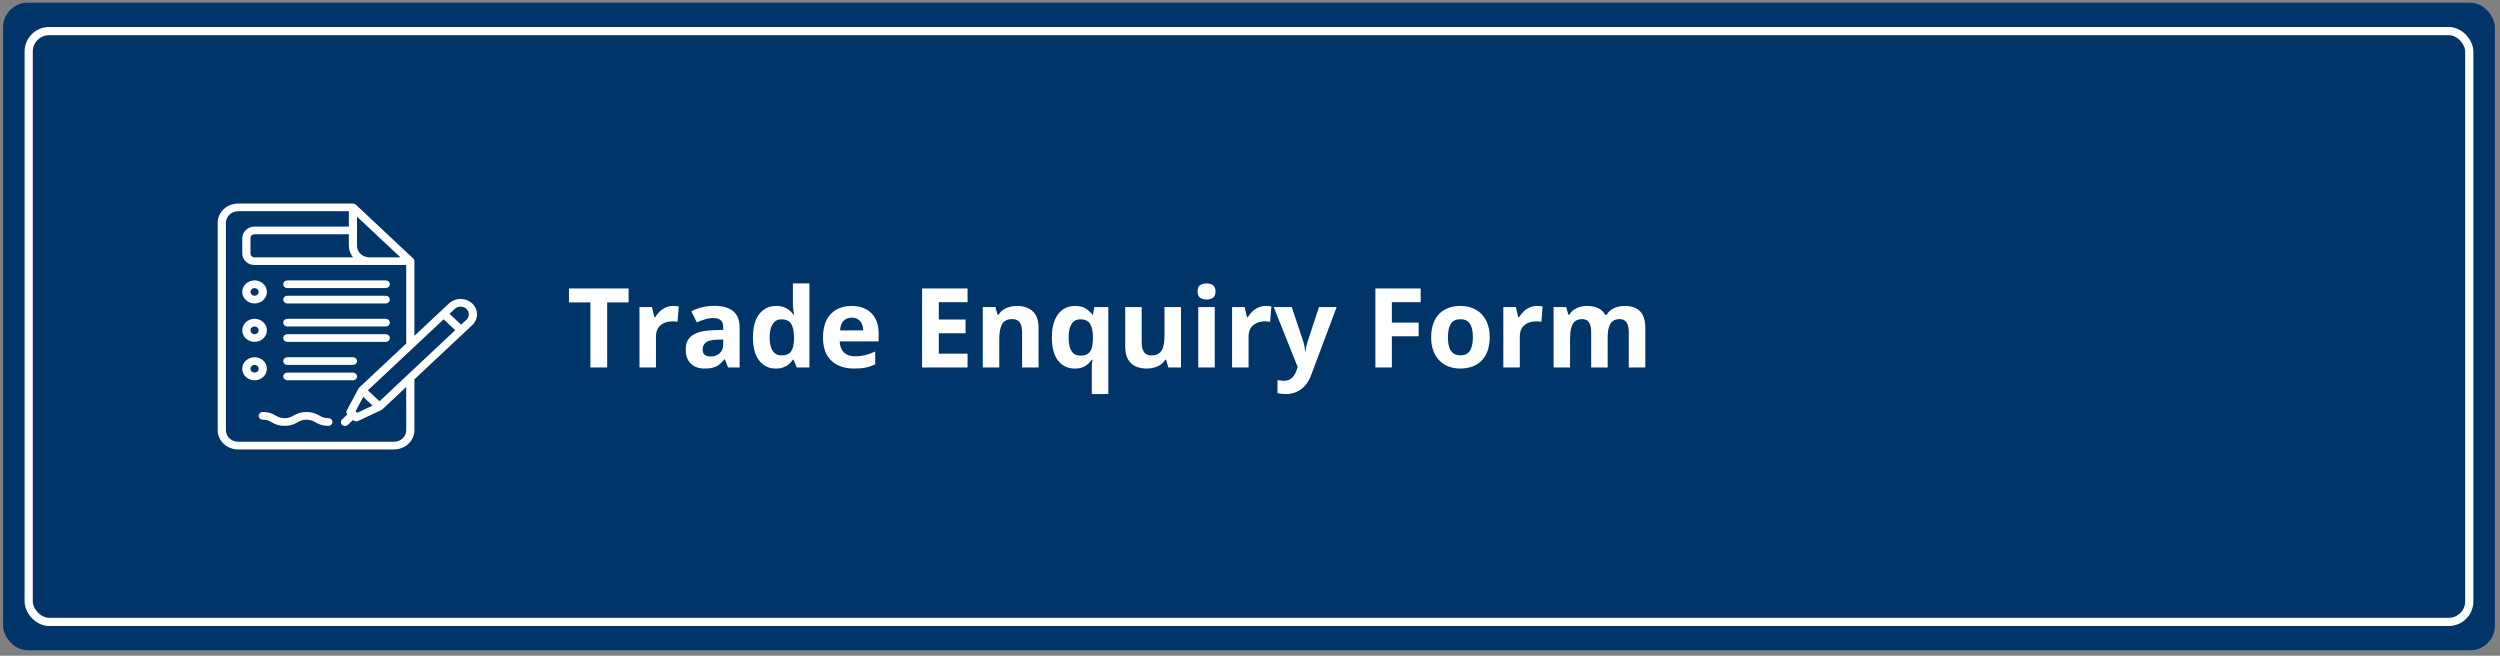
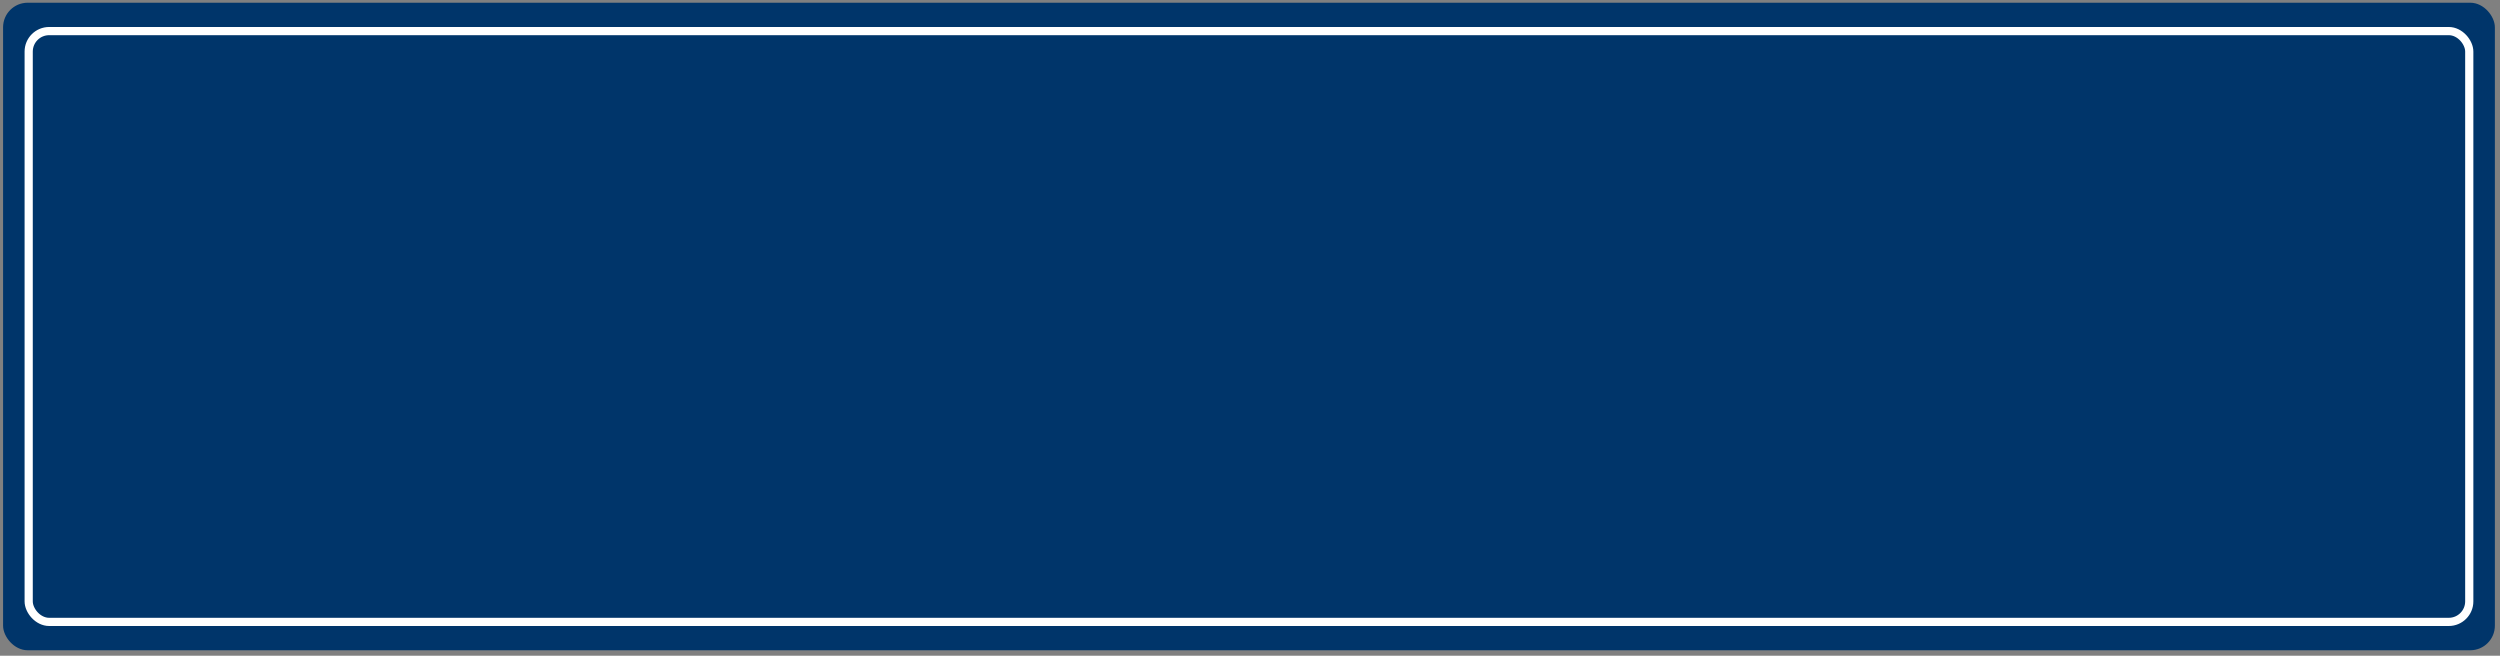
<svg xmlns="http://www.w3.org/2000/svg" width="305" height="80" viewBox="0 0 305 80" fill="none">
  <rect x="0" y="0" width="305" height="80" fill="#808080" stroke="none" />
  <rect x="0.375" y="0.332" width="304" height="79" rx="3" fill="#00356A" />
  <rect x="3.5" y="3.792" width="297.75" height="72.08" rx="2.5" fill="#00356A" stroke="white" />
-   <path d="M74.075 44.832H72.031V36.895H69.414V35.195H76.692V36.895H74.075V44.832ZM82.13 37.324C82.231 37.324 82.347 37.331 82.479 37.344C82.615 37.352 82.725 37.366 82.809 37.383L82.657 39.269C82.591 39.247 82.497 39.231 82.374 39.222C82.255 39.209 82.152 39.203 82.064 39.203C81.805 39.203 81.552 39.236 81.306 39.301C81.064 39.367 80.847 39.475 80.653 39.624C80.46 39.77 80.306 39.963 80.192 40.205C80.082 40.442 80.027 40.734 80.027 41.081V44.832H78.017V37.462H79.539L79.836 38.702H79.935C80.08 38.451 80.26 38.223 80.475 38.016C80.695 37.805 80.943 37.638 81.22 37.515C81.501 37.388 81.805 37.324 82.13 37.324ZM87.166 37.311C88.155 37.311 88.913 37.526 89.44 37.957C89.968 38.388 90.231 39.042 90.231 39.921V44.832H88.827L88.438 43.83H88.385C88.175 44.094 87.959 44.309 87.74 44.476C87.52 44.643 87.267 44.766 86.981 44.845C86.696 44.924 86.349 44.964 85.94 44.964C85.505 44.964 85.114 44.88 84.767 44.713C84.424 44.546 84.154 44.291 83.956 43.949C83.758 43.602 83.659 43.162 83.659 42.63C83.659 41.848 83.934 41.273 84.483 40.903C85.032 40.53 85.856 40.323 86.955 40.284L88.234 40.244V39.921C88.234 39.534 88.133 39.251 87.931 39.071C87.728 38.891 87.447 38.8 87.087 38.8C86.731 38.8 86.382 38.851 86.039 38.952C85.696 39.053 85.353 39.181 85.01 39.334L84.345 37.977C84.736 37.77 85.173 37.607 85.656 37.489C86.144 37.37 86.647 37.311 87.166 37.311ZM88.234 41.417L87.456 41.444C86.806 41.461 86.353 41.578 86.098 41.793C85.848 42.008 85.722 42.292 85.722 42.644C85.722 42.951 85.812 43.171 85.993 43.303C86.173 43.43 86.408 43.494 86.698 43.494C87.129 43.494 87.491 43.367 87.786 43.112C88.085 42.857 88.234 42.494 88.234 42.024V41.417ZM94.641 44.964C93.819 44.964 93.149 44.643 92.631 44.002C92.117 43.355 91.859 42.408 91.859 41.16C91.859 39.899 92.121 38.946 92.644 38.3C93.167 37.649 93.85 37.324 94.694 37.324C95.045 37.324 95.355 37.372 95.623 37.469C95.891 37.566 96.122 37.695 96.315 37.858C96.513 38.02 96.68 38.203 96.816 38.405H96.882C96.856 38.264 96.823 38.058 96.783 37.785C96.748 37.508 96.731 37.225 96.731 36.935V34.575H98.748V44.832H97.205L96.816 43.876H96.731C96.603 44.078 96.443 44.263 96.249 44.43C96.061 44.593 95.834 44.722 95.571 44.819C95.307 44.916 94.997 44.964 94.641 44.964ZM95.346 43.362C95.896 43.362 96.282 43.2 96.507 42.874C96.735 42.545 96.856 42.05 96.869 41.391V41.174C96.869 40.457 96.759 39.91 96.54 39.532C96.32 39.15 95.911 38.959 95.314 38.959C94.87 38.959 94.522 39.15 94.272 39.532C94.022 39.915 93.896 40.466 93.896 41.187C93.896 41.907 94.022 42.45 94.272 42.815C94.527 43.18 94.885 43.362 95.346 43.362ZM103.889 37.324C104.571 37.324 105.157 37.456 105.649 37.719C106.142 37.979 106.522 38.357 106.79 38.853C107.058 39.35 107.192 39.956 107.192 40.673V41.648H102.439C102.461 42.215 102.63 42.661 102.947 42.986C103.268 43.307 103.711 43.468 104.278 43.468C104.749 43.468 105.179 43.419 105.57 43.322C105.961 43.226 106.364 43.081 106.777 42.888V44.443C106.412 44.623 106.03 44.755 105.63 44.839C105.234 44.922 104.753 44.964 104.186 44.964C103.448 44.964 102.793 44.828 102.222 44.555C101.655 44.283 101.209 43.867 100.884 43.309C100.563 42.751 100.402 42.048 100.402 41.2C100.402 40.339 100.547 39.622 100.837 39.051C101.132 38.475 101.541 38.045 102.063 37.759C102.586 37.469 103.195 37.324 103.889 37.324ZM103.903 38.754C103.511 38.754 103.186 38.88 102.927 39.13C102.672 39.381 102.525 39.774 102.485 40.31H105.307C105.302 40.011 105.247 39.745 105.142 39.513C105.041 39.279 104.887 39.095 104.68 38.959C104.478 38.822 104.219 38.754 103.903 38.754ZM118.042 44.832H112.492V35.195H118.042V36.869H114.535V38.985H117.798V40.659H114.535V43.145H118.042V44.832ZM124.087 37.324C124.873 37.324 125.506 37.539 125.985 37.97C126.464 38.396 126.704 39.082 126.704 40.027V44.832H124.693V40.528C124.693 40 124.596 39.602 124.403 39.334C124.214 39.066 123.915 38.932 123.507 38.932C122.891 38.932 122.472 39.141 122.248 39.559C122.023 39.976 121.911 40.578 121.911 41.365V44.832H119.901V37.462H121.437L121.707 38.405H121.819C121.977 38.15 122.173 37.944 122.406 37.785C122.643 37.627 122.905 37.511 123.19 37.436C123.48 37.361 123.779 37.324 124.087 37.324ZM133.197 48.075V44.984C133.197 44.799 133.203 44.614 133.216 44.43C133.234 44.241 133.256 44.056 133.282 43.876H133.197C133.008 44.179 132.746 44.437 132.412 44.648C132.083 44.858 131.647 44.964 131.107 44.964C130.276 44.964 129.604 44.643 129.09 44.002C128.58 43.355 128.325 42.408 128.325 41.16C128.325 40.321 128.444 39.618 128.681 39.051C128.918 38.48 129.248 38.049 129.67 37.759C130.096 37.469 130.588 37.324 131.146 37.324C131.687 37.324 132.124 37.429 132.458 37.64C132.797 37.847 133.071 38.102 133.282 38.405H133.335L133.513 37.462H135.214V48.075H133.197ZM131.825 43.388C132.195 43.388 132.487 43.316 132.702 43.171C132.922 43.026 133.08 42.808 133.177 42.518C133.273 42.224 133.326 41.857 133.335 41.417V41.174C133.335 40.457 133.225 39.91 133.005 39.532C132.786 39.15 132.381 38.959 131.792 38.959C131.313 38.959 130.958 39.15 130.725 39.532C130.492 39.915 130.375 40.466 130.375 41.187C130.375 41.921 130.494 42.472 130.731 42.841C130.969 43.206 131.333 43.388 131.825 43.388ZM144.08 37.462V44.832H142.537L142.267 43.889H142.161C142.003 44.14 141.805 44.344 141.568 44.502C141.331 44.661 141.069 44.777 140.784 44.852C140.498 44.926 140.201 44.964 139.894 44.964C139.366 44.964 138.907 44.872 138.516 44.687C138.125 44.498 137.82 44.206 137.6 43.81C137.385 43.415 137.277 42.901 137.277 42.268V37.462H139.287V41.767C139.287 42.294 139.382 42.692 139.571 42.96C139.76 43.228 140.061 43.362 140.474 43.362C140.883 43.362 141.203 43.27 141.436 43.085C141.669 42.896 141.832 42.622 141.924 42.261C142.021 41.897 142.069 41.453 142.069 40.93V37.462H144.08ZM148.199 37.462V44.832H146.189V37.462H148.199ZM147.198 34.575C147.496 34.575 147.753 34.645 147.969 34.786C148.184 34.922 148.292 35.179 148.292 35.557C148.292 35.931 148.184 36.19 147.969 36.335C147.753 36.476 147.496 36.546 147.198 36.546C146.894 36.546 146.635 36.476 146.42 36.335C146.209 36.19 146.103 35.931 146.103 35.557C146.103 35.179 146.209 34.922 146.42 34.786C146.635 34.645 146.894 34.575 147.198 34.575ZM154.429 37.324C154.53 37.324 154.646 37.331 154.778 37.344C154.914 37.352 155.024 37.366 155.108 37.383L154.956 39.269C154.89 39.247 154.796 39.231 154.673 39.222C154.554 39.209 154.451 39.203 154.363 39.203C154.104 39.203 153.851 39.236 153.605 39.301C153.363 39.367 153.146 39.475 152.952 39.624C152.759 39.77 152.605 39.963 152.491 40.205C152.381 40.442 152.326 40.734 152.326 41.081V44.832H150.315V37.462H151.838L152.135 38.702H152.234C152.379 38.451 152.559 38.223 152.774 38.016C152.994 37.805 153.242 37.638 153.519 37.515C153.8 37.388 154.104 37.324 154.429 37.324ZM155.391 37.462H157.593L158.984 41.609C159.028 41.74 159.065 41.874 159.096 42.011C159.126 42.147 159.153 42.288 159.175 42.433C159.197 42.578 159.214 42.729 159.228 42.888H159.267C159.293 42.65 159.329 42.428 159.373 42.222C159.421 42.015 159.48 41.811 159.551 41.609L160.915 37.462H163.071L159.953 45.775C159.764 46.284 159.518 46.709 159.214 47.047C158.911 47.39 158.562 47.647 158.166 47.818C157.775 47.989 157.344 48.075 156.874 48.075C156.646 48.075 156.448 48.062 156.281 48.036C156.114 48.014 155.971 47.989 155.853 47.963V46.368C155.945 46.39 156.061 46.41 156.202 46.427C156.343 46.445 156.49 46.454 156.644 46.454C156.925 46.454 157.167 46.394 157.369 46.276C157.571 46.157 157.74 45.997 157.876 45.794C158.012 45.597 158.12 45.379 158.199 45.142L158.318 44.779L155.391 37.462ZM169.807 44.832H167.797V35.195H173.321V36.869H169.807V39.354H173.077V41.022H169.807V44.832ZM181.745 41.134C181.745 41.749 181.662 42.294 181.495 42.769C181.332 43.243 181.093 43.645 180.776 43.975C180.464 44.3 180.086 44.546 179.642 44.713C179.203 44.88 178.706 44.964 178.153 44.964C177.634 44.964 177.157 44.88 176.722 44.713C176.292 44.546 175.916 44.3 175.595 43.975C175.279 43.645 175.032 43.243 174.857 42.769C174.685 42.294 174.6 41.749 174.6 41.134C174.6 40.317 174.745 39.624 175.035 39.058C175.325 38.491 175.738 38.06 176.274 37.766C176.81 37.471 177.449 37.324 178.192 37.324C178.882 37.324 179.493 37.471 180.025 37.766C180.561 38.06 180.98 38.491 181.284 39.058C181.591 39.624 181.745 40.317 181.745 41.134ZM176.65 41.134C176.65 41.617 176.702 42.024 176.808 42.353C176.913 42.683 177.078 42.931 177.302 43.098C177.526 43.265 177.819 43.349 178.179 43.349C178.535 43.349 178.823 43.265 179.042 43.098C179.267 42.931 179.429 42.683 179.53 42.353C179.636 42.024 179.688 41.617 179.688 41.134C179.688 40.646 179.636 40.242 179.53 39.921C179.429 39.596 179.267 39.352 179.042 39.19C178.818 39.027 178.526 38.946 178.166 38.946C177.634 38.946 177.247 39.128 177.006 39.493C176.768 39.857 176.65 40.404 176.65 41.134ZM187.52 37.324C187.621 37.324 187.737 37.331 187.869 37.344C188.005 37.352 188.115 37.366 188.198 37.383L188.047 39.269C187.981 39.247 187.886 39.231 187.763 39.222C187.645 39.209 187.542 39.203 187.454 39.203C187.194 39.203 186.942 39.236 186.696 39.301C186.454 39.367 186.236 39.475 186.043 39.624C185.85 39.77 185.696 39.963 185.582 40.205C185.472 40.442 185.417 40.734 185.417 41.081V44.832H183.406V37.462H184.929L185.226 38.702H185.324C185.469 38.451 185.65 38.223 185.865 38.016C186.085 37.805 186.333 37.638 186.61 37.515C186.891 37.388 187.194 37.324 187.52 37.324ZM198.192 37.324C199.027 37.324 199.657 37.539 200.083 37.97C200.514 38.396 200.729 39.082 200.729 40.027V44.832H198.712V40.528C198.712 40 198.622 39.602 198.442 39.334C198.262 39.066 197.983 38.932 197.605 38.932C197.073 38.932 196.695 39.123 196.471 39.506C196.247 39.884 196.135 40.426 196.135 41.134V44.832H194.125V40.528C194.125 40.176 194.085 39.882 194.006 39.644C193.927 39.407 193.806 39.229 193.643 39.11C193.481 38.992 193.272 38.932 193.017 38.932C192.644 38.932 192.349 39.027 192.134 39.216C191.923 39.4 191.771 39.675 191.679 40.04C191.591 40.4 191.547 40.842 191.547 41.365V44.832H189.537V37.462H191.073L191.343 38.405H191.455C191.604 38.15 191.791 37.944 192.015 37.785C192.244 37.627 192.494 37.511 192.767 37.436C193.039 37.361 193.316 37.324 193.597 37.324C194.138 37.324 194.595 37.412 194.968 37.588C195.346 37.763 195.636 38.036 195.838 38.405H196.016C196.236 38.027 196.546 37.752 196.946 37.581C197.35 37.41 197.765 37.324 198.192 37.324Z" fill="white" />
  <g clip-path="url(#clip0_167_9)">
-     <path d="M57.606 37.02C57.42 36.845 57.2 36.707 56.957 36.612C56.714 36.518 56.453 36.469 56.191 36.469C55.928 36.469 55.667 36.518 55.424 36.612C55.181 36.707 54.961 36.845 54.775 37.02L53.775 37.957L50.557 40.974V31.863C50.554 31.843 50.55 31.823 50.544 31.803C50.541 31.784 50.537 31.764 50.532 31.745C50.513 31.665 50.471 31.592 50.411 31.532L43.411 24.97C43.348 24.914 43.27 24.874 43.185 24.855C43.165 24.85 43.145 24.847 43.124 24.844C43.102 24.839 43.08 24.835 43.058 24.832H29.058C28.395 24.832 27.759 25.079 27.29 25.518C26.821 25.958 26.558 26.554 26.558 27.176V52.488C26.558 53.11 26.821 53.706 27.29 54.146C27.759 54.585 28.395 54.832 29.058 54.832H48.058C48.386 54.832 48.711 54.771 49.015 54.654C49.318 54.536 49.594 54.363 49.826 54.146C50.058 53.928 50.242 53.67 50.368 53.385C50.493 53.101 50.558 52.796 50.558 52.488V46.278L56.604 40.61L57.604 39.673C57.79 39.499 57.938 39.292 58.039 39.064C58.139 38.837 58.191 38.593 58.192 38.346C58.192 38.1 58.14 37.856 58.04 37.628C57.939 37.401 57.792 37.194 57.606 37.02ZM43.558 26.432L48.851 31.395H45.058C44.66 31.395 44.279 31.246 43.997 30.983C43.716 30.719 43.558 30.361 43.558 29.988V26.432ZM43.075 31.395H31.058C30.925 31.395 30.798 31.345 30.704 31.257C30.611 31.169 30.558 31.05 30.558 30.926V29.051C30.558 28.927 30.611 28.807 30.704 28.719C30.798 28.631 30.925 28.582 31.058 28.582H42.558V29.988C42.561 30.497 42.743 30.992 43.075 31.395ZM49.562 52.488C49.562 52.861 49.404 53.219 49.123 53.483C48.841 53.746 48.46 53.895 48.062 53.895H29.062C28.664 53.895 28.283 53.746 28.001 53.483C27.72 53.219 27.562 52.861 27.562 52.488V27.176C27.562 26.803 27.72 26.446 28 26.183C28.28 25.919 28.661 25.77 29.058 25.77H42.558V27.645H31.058C30.66 27.645 30.279 27.793 29.997 28.056C29.716 28.32 29.558 28.678 29.558 29.051V30.926C29.558 31.299 29.716 31.656 29.997 31.92C30.279 32.184 30.66 32.332 31.058 32.332H49.558V41.912L43.817 47.294C43.794 47.32 43.775 47.348 43.759 47.377C43.749 47.392 43.732 47.401 43.724 47.416L42.31 50.068C42.27 50.148 42.255 50.236 42.267 50.324C42.279 50.412 42.317 50.494 42.378 50.562L41.756 51.151C41.705 51.193 41.663 51.245 41.635 51.303C41.606 51.362 41.59 51.425 41.588 51.489C41.586 51.553 41.599 51.617 41.624 51.676C41.65 51.736 41.688 51.79 41.737 51.835C41.786 51.88 41.844 51.915 41.908 51.938C41.972 51.961 42.04 51.972 42.109 51.969C42.177 51.967 42.244 51.951 42.306 51.923C42.367 51.895 42.422 51.855 42.467 51.807L43.072 51.233L43.11 51.269C43.184 51.338 43.28 51.384 43.383 51.4C43.487 51.416 43.593 51.401 43.687 51.357L46.515 50.03C46.532 50.023 46.541 50.007 46.557 49.997C46.588 49.982 46.618 49.964 46.645 49.943L49.558 47.213L49.562 52.488ZM44.312 48.418L45.452 49.486L43.567 50.37L43.432 50.243V50.237H43.426L43.374 50.189L44.312 48.418ZM49.712 45.751L46.3 48.949L44.875 47.626L54.127 38.953L55.541 40.278L49.712 45.751ZM56.905 39.008L56.257 39.615L54.842 38.289L55.49 37.681C55.583 37.594 55.693 37.525 55.815 37.478C55.936 37.431 56.066 37.407 56.197 37.407C56.329 37.407 56.459 37.431 56.58 37.478C56.702 37.525 56.812 37.594 56.905 37.681C56.998 37.769 57.072 37.872 57.122 37.986C57.172 38.099 57.198 38.221 57.198 38.345C57.198 38.468 57.172 38.59 57.122 38.704C57.072 38.818 56.998 38.921 56.905 39.008ZM35.058 39.832H47.058C47.191 39.832 47.318 39.783 47.411 39.695C47.505 39.607 47.558 39.488 47.558 39.363C47.558 39.239 47.505 39.12 47.411 39.032C47.318 38.944 47.191 38.895 47.058 38.895H35.058C34.925 38.895 34.798 38.944 34.704 39.032C34.611 39.12 34.558 39.239 34.558 39.363C34.558 39.488 34.611 39.607 34.704 39.695C34.798 39.783 34.925 39.832 35.058 39.832ZM35.058 37.02H47.058C47.191 37.02 47.318 36.97 47.411 36.882C47.505 36.794 47.558 36.675 47.558 36.551C47.558 36.426 47.505 36.307 47.411 36.219C47.318 36.131 47.191 36.082 47.058 36.082H35.058C34.925 36.082 34.798 36.131 34.704 36.219C34.611 36.307 34.558 36.426 34.558 36.551C34.558 36.675 34.611 36.794 34.704 36.882C34.798 36.97 34.925 37.02 35.058 37.02ZM40.058 51.012C39.673 51.021 39.295 50.913 38.981 50.703C38.507 50.415 37.954 50.261 37.389 50.261C36.825 50.261 36.272 50.415 35.798 50.703C35.484 50.913 35.106 51.021 34.721 51.012C34.337 51.022 33.961 50.915 33.647 50.707C33.178 50.41 32.624 50.255 32.058 50.264C31.925 50.264 31.798 50.314 31.704 50.402C31.611 50.49 31.558 50.609 31.558 50.733C31.558 50.858 31.611 50.977 31.704 51.065C31.798 51.153 31.925 51.202 32.058 51.202C32.443 51.193 32.82 51.301 33.133 51.511C33.602 51.808 34.156 51.962 34.722 51.953C35.288 51.962 35.843 51.808 36.313 51.511C36.631 51.31 37.006 51.203 37.389 51.203C37.773 51.203 38.148 51.31 38.466 51.511C38.935 51.808 39.491 51.962 40.057 51.953C40.19 51.953 40.317 51.904 40.41 51.816C40.504 51.728 40.557 51.608 40.557 51.484C40.557 51.36 40.504 51.241 40.41 51.153C40.317 51.065 40.19 51.016 40.057 51.016L40.058 51.012ZM35.058 35.145H47.058C47.191 35.145 47.318 35.095 47.411 35.007C47.505 34.919 47.558 34.8 47.558 34.676C47.558 34.551 47.505 34.432 47.411 34.344C47.318 34.256 47.191 34.207 47.058 34.207H35.058C34.925 34.207 34.798 34.256 34.704 34.344C34.611 34.432 34.558 34.551 34.558 34.676C34.558 34.8 34.611 34.919 34.704 35.007C34.798 35.095 34.925 35.145 35.058 35.145ZM35.058 41.707H47.058C47.191 41.707 47.318 41.658 47.411 41.57C47.505 41.482 47.558 41.363 47.558 41.238C47.558 41.114 47.505 40.995 47.411 40.907C47.318 40.819 47.191 40.77 47.058 40.77H35.058C34.925 40.77 34.798 40.819 34.704 40.907C34.611 40.995 34.558 41.114 34.558 41.238C34.558 41.363 34.611 41.482 34.704 41.57C34.798 41.658 34.925 41.707 35.058 41.707ZM31.058 41.707C31.355 41.707 31.645 41.625 31.891 41.47C32.138 41.316 32.33 41.096 32.444 40.839C32.557 40.582 32.587 40.299 32.529 40.026C32.471 39.754 32.328 39.503 32.119 39.306C31.909 39.11 31.642 38.976 31.351 38.922C31.06 38.867 30.758 38.895 30.484 39.002C30.21 39.108 29.976 39.288 29.811 39.52C29.646 39.751 29.558 40.023 29.558 40.301C29.558 40.674 29.716 41.031 29.997 41.295C30.279 41.559 30.66 41.707 31.058 41.707ZM31.058 39.832C31.157 39.832 31.253 39.859 31.336 39.911C31.418 39.962 31.482 40.036 31.52 40.121C31.558 40.207 31.568 40.301 31.548 40.392C31.529 40.483 31.482 40.567 31.412 40.632C31.342 40.698 31.253 40.742 31.155 40.761C31.058 40.779 30.958 40.769 30.867 40.734C30.775 40.698 30.697 40.638 30.642 40.561C30.587 40.484 30.558 40.394 30.558 40.301C30.558 40.176 30.611 40.057 30.704 39.969C30.798 39.881 30.925 39.832 31.058 39.832ZM32.558 44.988C32.558 44.71 32.47 44.438 32.305 44.207C32.14 43.976 31.906 43.795 31.632 43.689C31.358 43.583 31.056 43.555 30.765 43.609C30.474 43.663 30.207 43.797 29.997 43.994C29.788 44.191 29.645 44.441 29.587 44.714C29.529 44.987 29.559 45.27 29.672 45.526C29.786 45.783 29.978 46.003 30.225 46.157C30.471 46.312 30.761 46.395 31.058 46.395C31.456 46.395 31.837 46.246 32.119 45.983C32.4 45.719 32.558 45.361 32.558 44.988ZM31.058 45.457C30.959 45.457 30.862 45.429 30.78 45.378C30.698 45.327 30.634 45.253 30.596 45.168C30.558 45.082 30.548 44.988 30.568 44.897C30.587 44.806 30.634 44.722 30.704 44.657C30.774 44.591 30.863 44.547 30.96 44.529C31.057 44.511 31.158 44.52 31.249 44.555C31.341 44.591 31.419 44.651 31.474 44.728C31.529 44.805 31.558 44.896 31.558 44.988C31.558 45.113 31.505 45.232 31.412 45.32C31.318 45.408 31.191 45.457 31.058 45.457ZM35.058 44.52H43.058C43.191 44.52 43.318 44.47 43.411 44.382C43.505 44.294 43.558 44.175 43.558 44.051C43.558 43.926 43.505 43.807 43.411 43.719C43.318 43.631 43.191 43.582 43.058 43.582H35.058C34.925 43.582 34.798 43.631 34.704 43.719C34.611 43.807 34.558 43.926 34.558 44.051C34.558 44.175 34.611 44.294 34.704 44.382C34.798 44.47 34.925 44.52 35.058 44.52ZM31.058 37.02C31.355 37.02 31.645 36.937 31.891 36.782C32.138 36.628 32.33 36.408 32.444 36.151C32.557 35.895 32.587 35.612 32.529 35.339C32.471 35.066 32.328 34.816 32.119 34.619C31.909 34.422 31.642 34.288 31.351 34.234C31.06 34.18 30.758 34.208 30.484 34.314C30.21 34.42 29.976 34.601 29.811 34.832C29.646 35.063 29.558 35.335 29.558 35.613C29.558 35.986 29.716 36.344 29.997 36.608C30.279 36.871 30.66 37.02 31.058 37.02ZM31.058 35.145C31.157 35.145 31.253 35.172 31.336 35.224C31.418 35.275 31.482 35.348 31.52 35.434C31.558 35.52 31.568 35.614 31.548 35.705C31.529 35.796 31.482 35.879 31.412 35.945C31.342 36.01 31.253 36.055 31.155 36.073C31.058 36.091 30.958 36.082 30.867 36.046C30.775 36.011 30.697 35.951 30.642 35.874C30.587 35.797 30.558 35.706 30.558 35.613C30.558 35.489 30.611 35.37 30.704 35.282C30.798 35.194 30.925 35.145 31.058 35.145ZM35.058 46.395H43.058C43.191 46.395 43.318 46.345 43.411 46.257C43.505 46.169 43.558 46.05 43.558 45.926C43.558 45.801 43.505 45.682 43.411 45.594C43.318 45.506 43.191 45.457 43.058 45.457H35.058C34.925 45.457 34.798 45.506 34.704 45.594C34.611 45.682 34.558 45.801 34.558 45.926C34.558 46.05 34.611 46.169 34.704 46.257C34.798 46.345 34.925 46.395 35.058 46.395Z" fill="white" />
-   </g>
+     </g>
  <defs>
    <clipPath id="clip0_167_9">
-       <rect width="32" height="30" fill="white" transform="translate(26.375 24.832)" />
-     </clipPath>
+       </clipPath>
  </defs>
</svg>